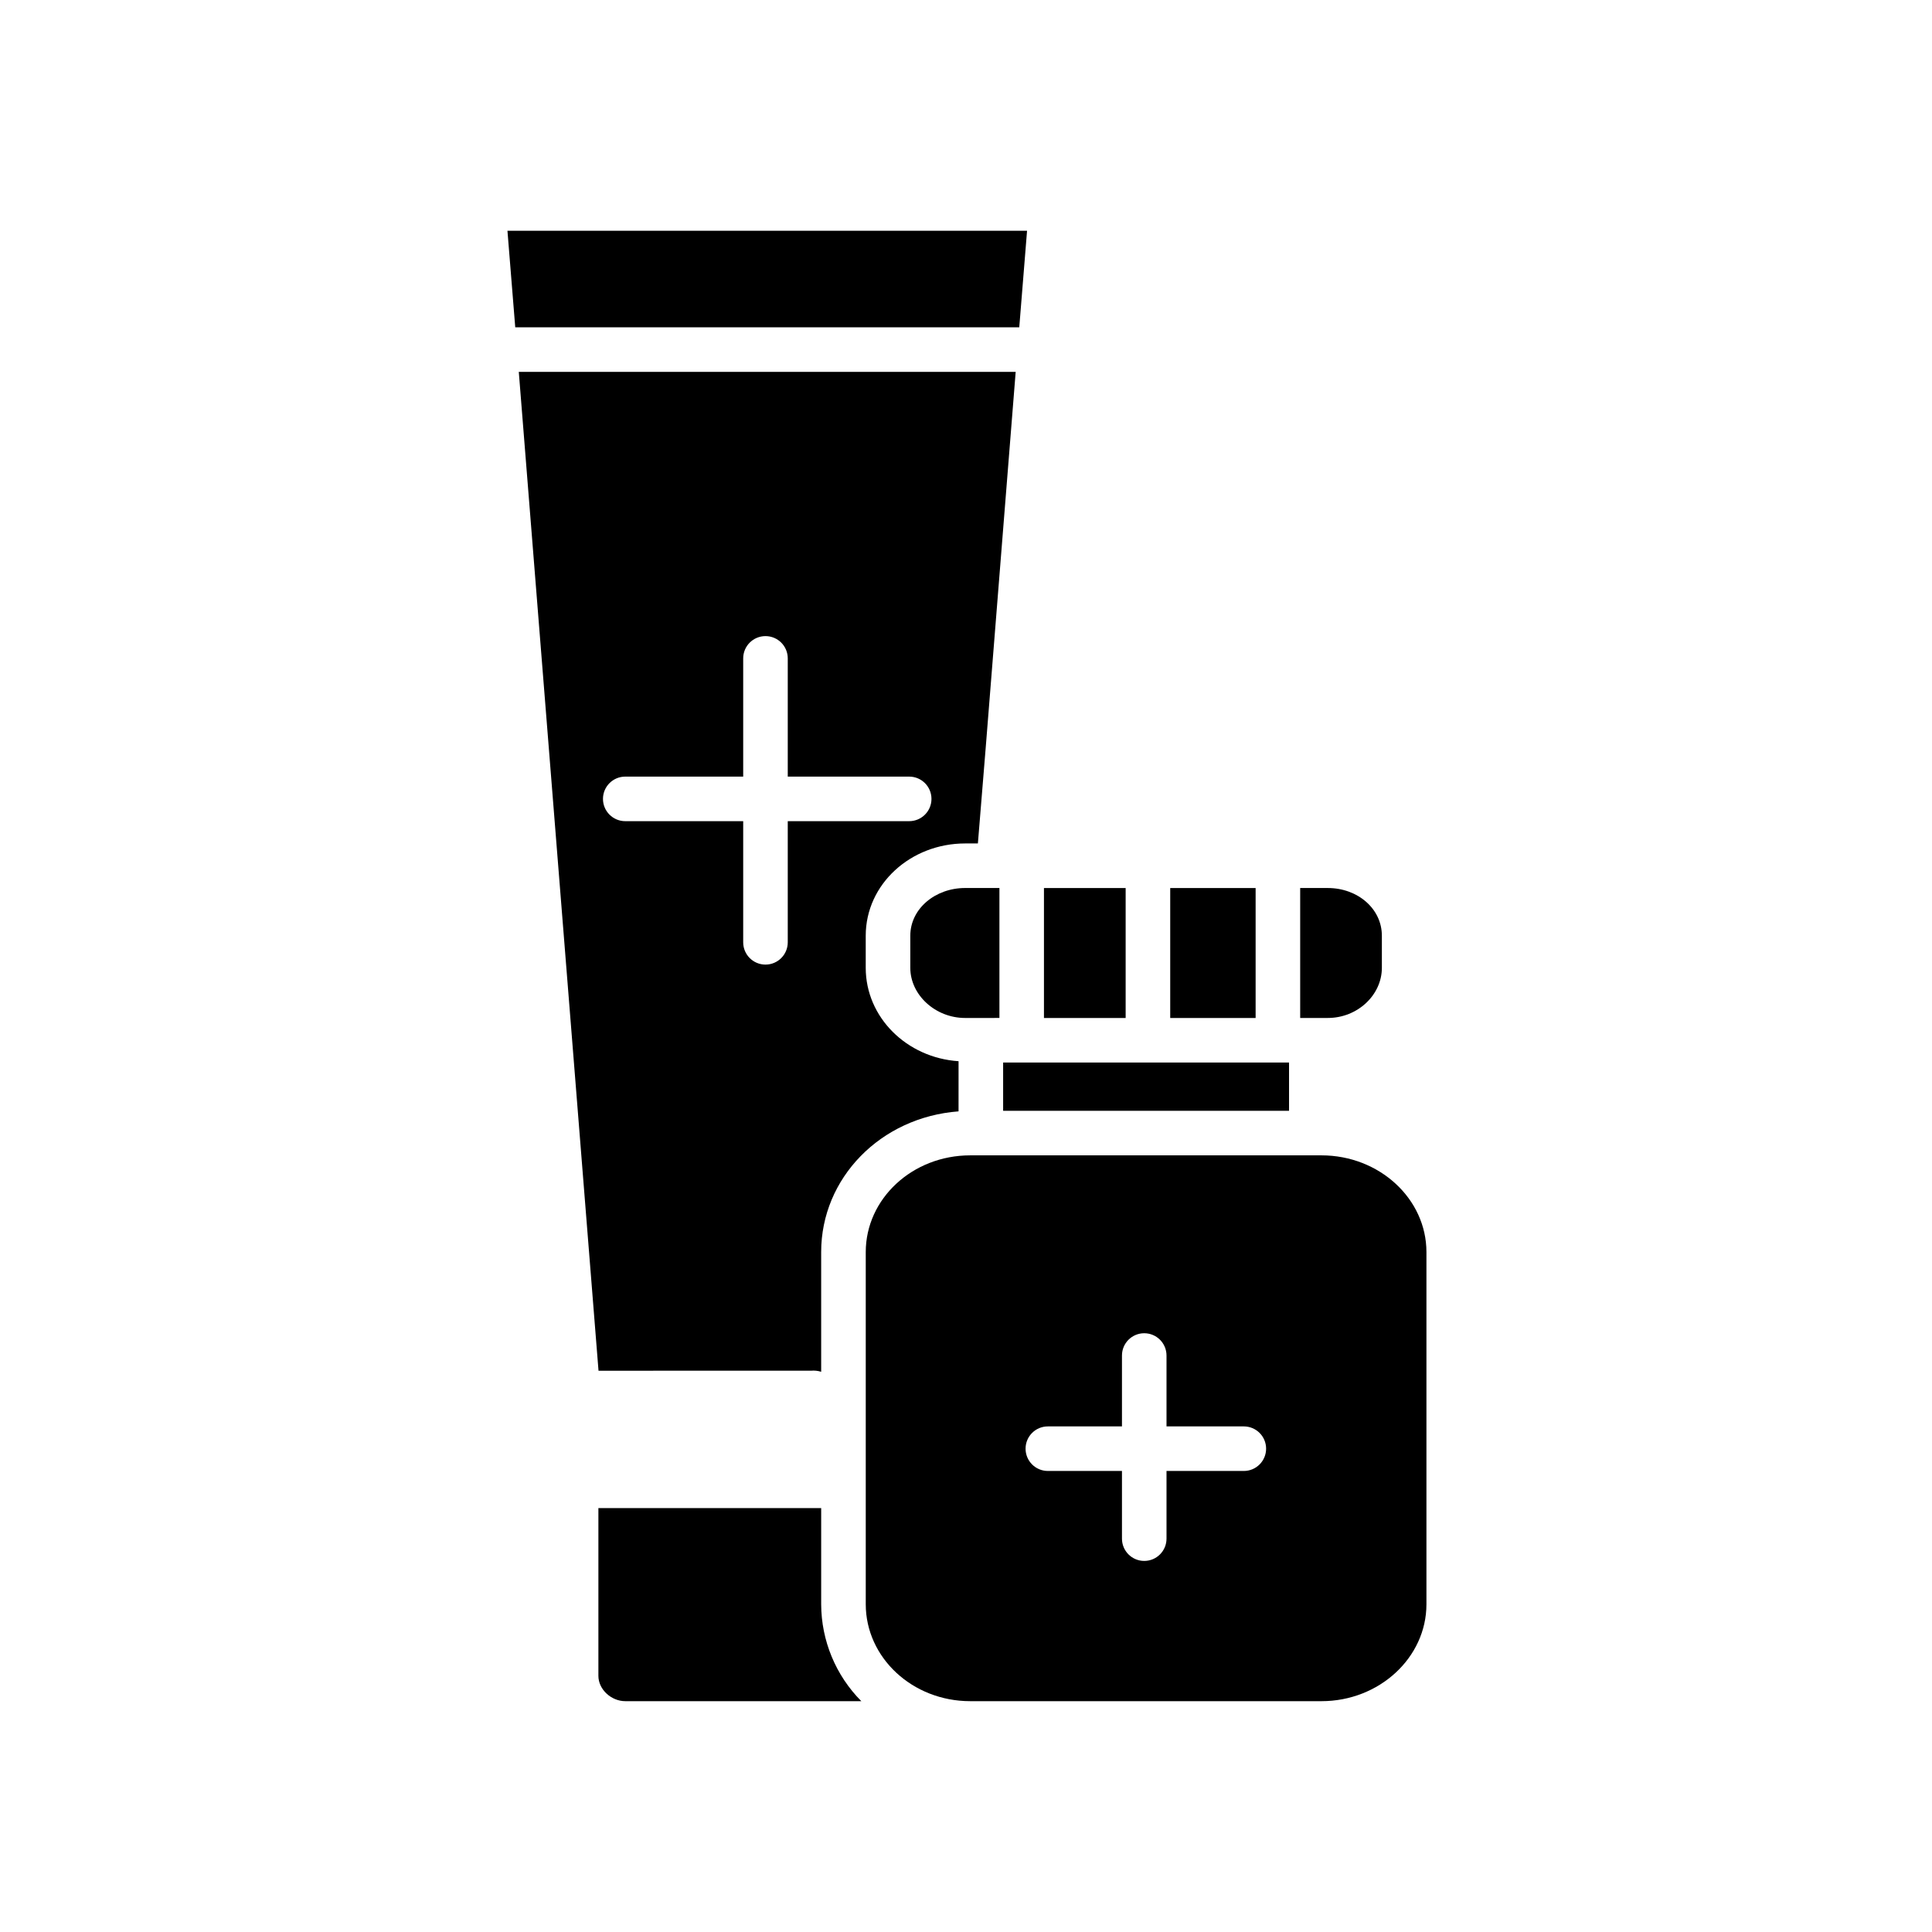
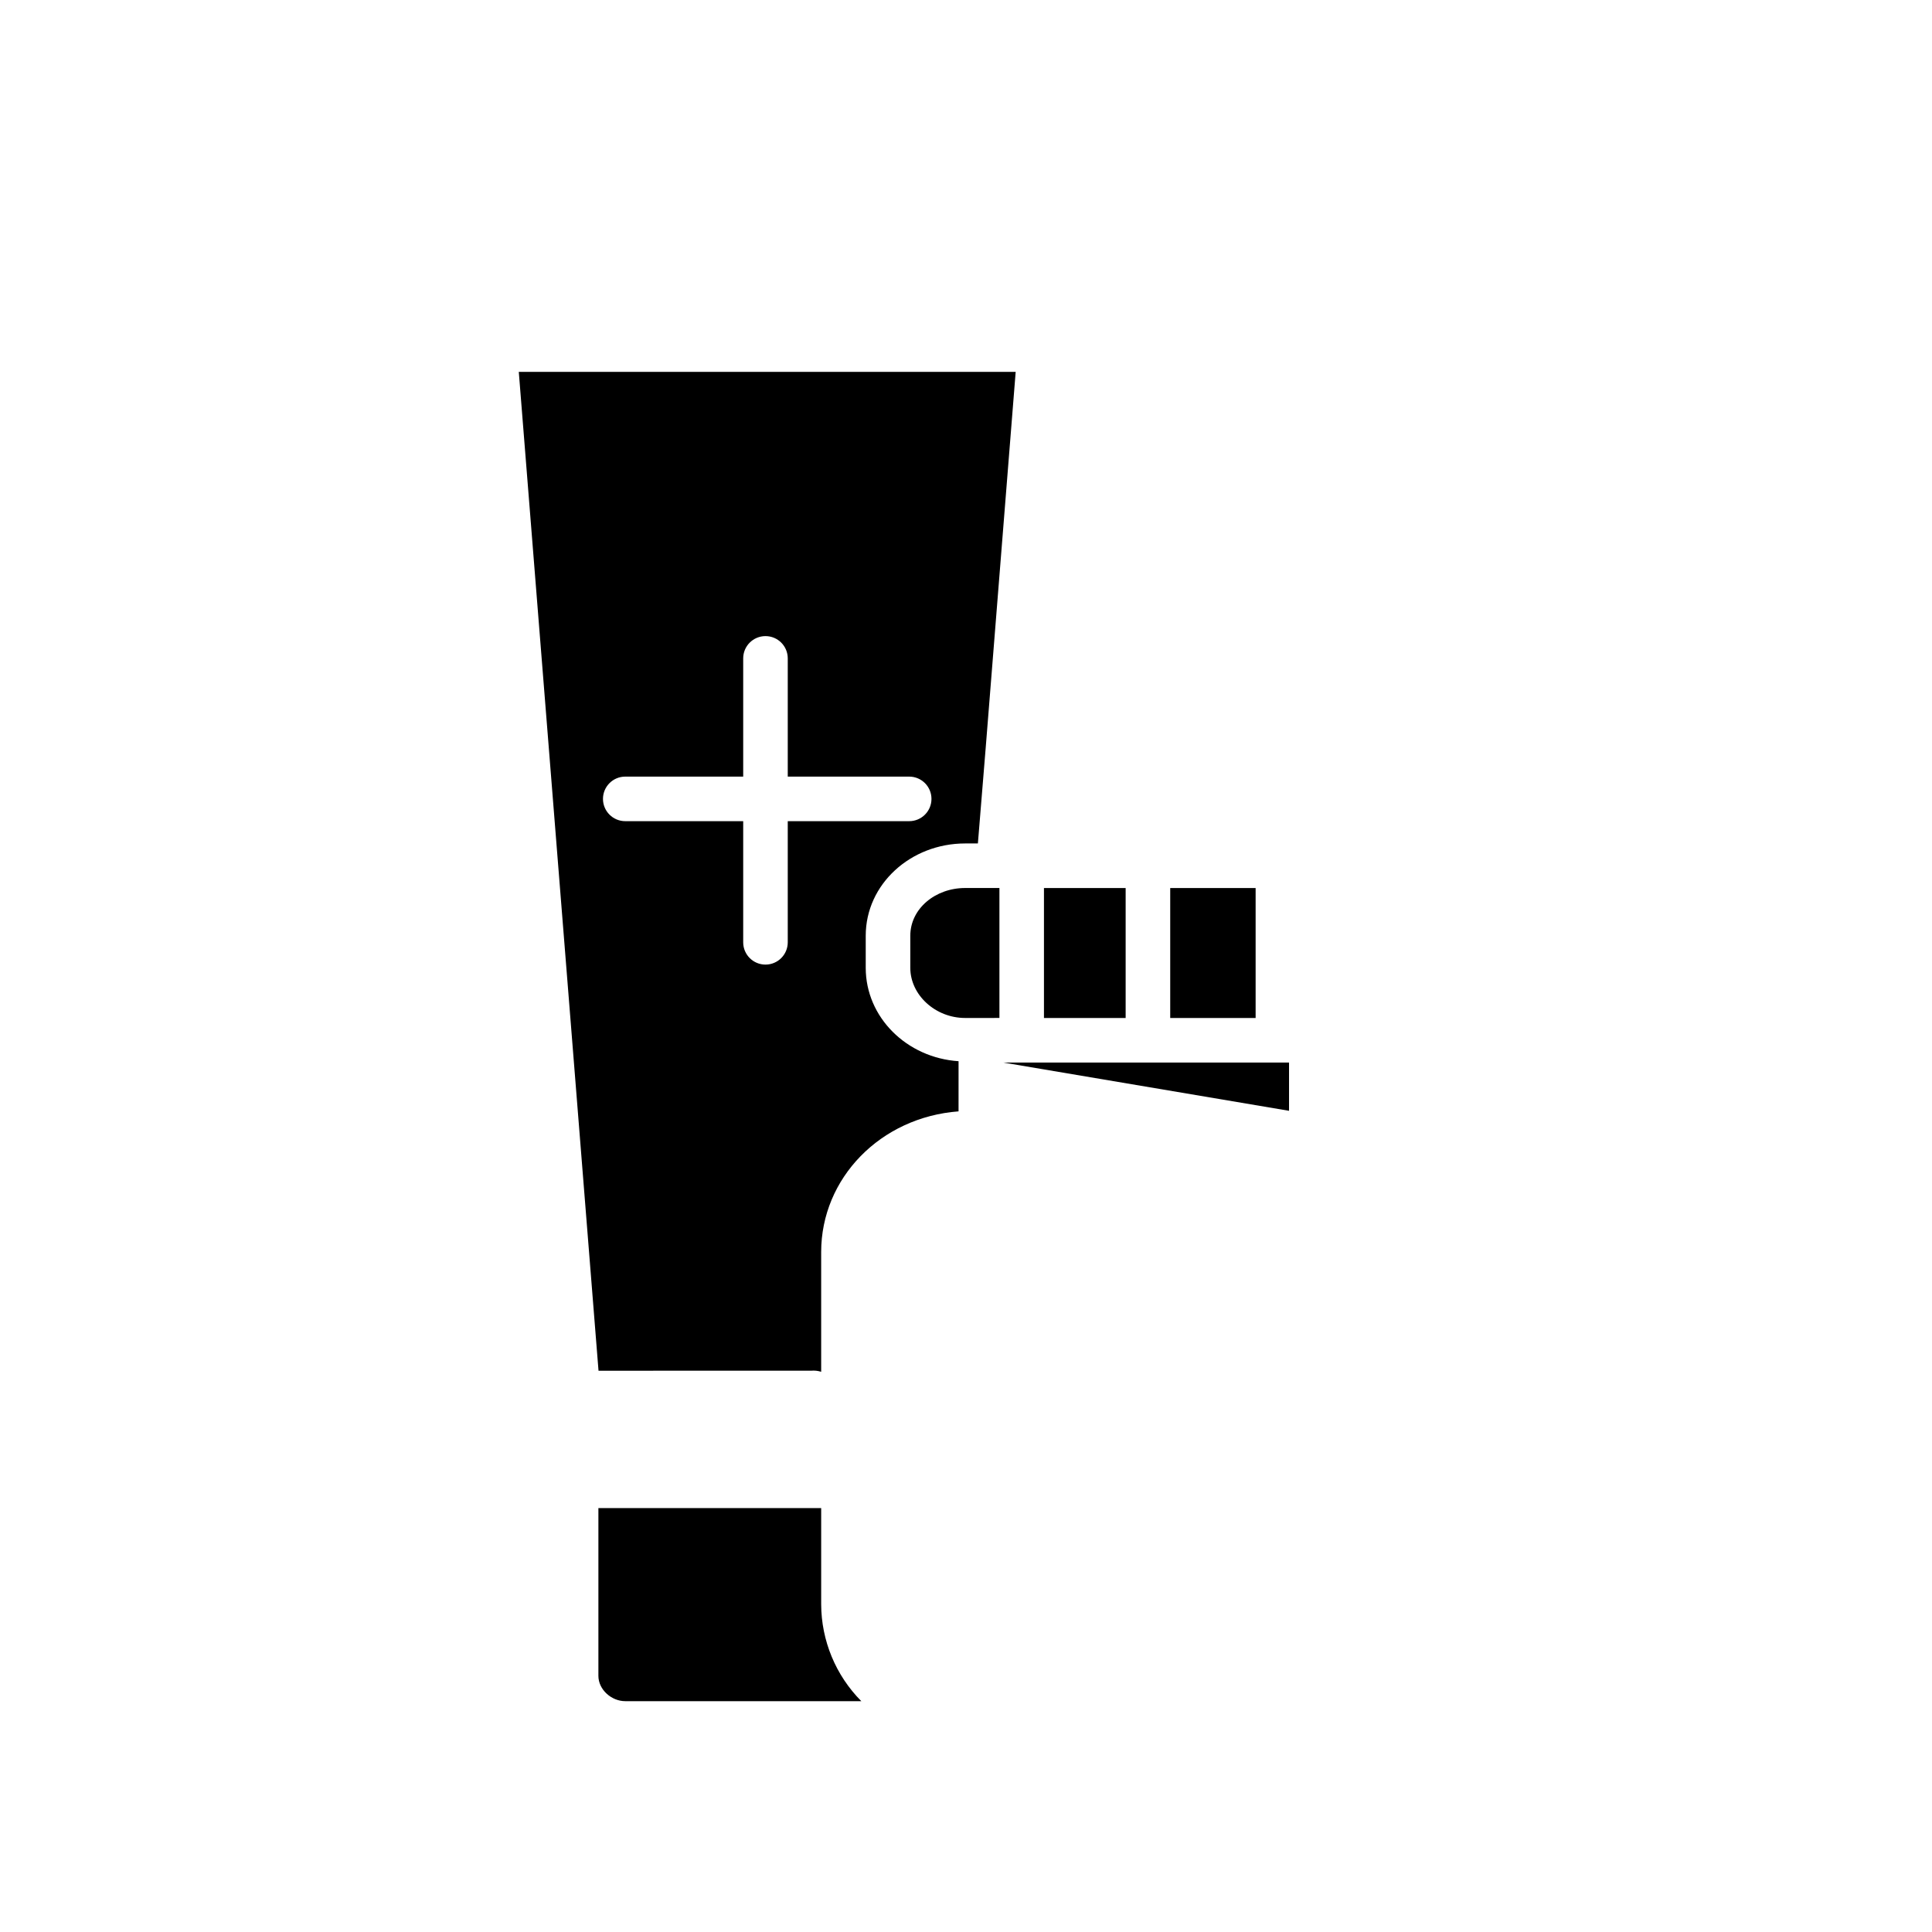
<svg xmlns="http://www.w3.org/2000/svg" fill="#000000" width="800px" height="800px" version="1.1" viewBox="144 144 512 512">
  <g>
-     <path d="m416.18 205.16h-137.7l2.066 25.586h133.57z" />
-     <path d="m409.84 425.58h75.77v12.793h-75.77z" />
+     <path d="m409.84 425.58h75.77v12.793z" />
    <path d="m420.66 379.34h21.648v34.441h-21.648z" />
-     <path d="m510.21 400.49v-8.508c0-7.172-6.422-12.648-14.324-12.648l-7.324-0.004v34.441h7.32c7.906 0 14.328-6.109 14.328-13.281z" />
    <path d="m454.12 379.34h22.633v34.441h-22.633z" />
    <path d="m358.95 507.25c0.902-0.082 1.809 0.016 2.668 0.289v-31.73c0-19.613 15.742-35.738 36.406-37.285l0.004-13.293c-13.777-0.91-24.602-11.656-24.602-24.742v-8.508c0-13.676 11.926-24.457 26.336-24.457h3.387l2.066-25.289 7.949-99.68h-131.68l21.129 264.7zm-49.25-157.44h31.254v-31.332c0-3.262 2.644-5.902 5.906-5.902s5.902 2.641 5.902 5.902v31.332h32.184c3.262 0 5.902 2.644 5.902 5.906s-2.641 5.902-5.902 5.902h-32.184v32.105c0 3.262-2.641 5.906-5.902 5.906s-5.906-2.644-5.906-5.906v-32.105h-31.254c-3.262 0-5.906-2.641-5.906-5.902s2.644-5.906 5.906-5.906z" />
-     <path d="m494.2 450.18h-93.078c-15.344 0-27.688 11.512-27.688 25.629v93.336c0 14.121 12.344 25.684 27.684 25.684h93.078c15.344 0 27.824-11.566 27.824-25.684v-93.332c0-14.121-12.48-25.633-27.82-25.633zm-20.574 83.641h-20.488v17.938c0 3.258-2.641 5.902-5.902 5.902s-5.902-2.644-5.902-5.902v-17.938h-19.641c-3.262 0-5.906-2.644-5.906-5.906s2.644-5.902 5.906-5.902h19.641v-18.789c0-3.258 2.641-5.902 5.902-5.902s5.902 2.644 5.902 5.902v18.789h20.488c3.262 0 5.906 2.641 5.906 5.902s-2.644 5.906-5.906 5.906z" />
    <path d="m361.62 543.66h-59.039v44.453c0 3.66 3.461 6.715 7.121 6.715h62.559c-6.789-6.828-10.609-16.055-10.641-25.684z" />
    <path d="m385.24 391.98v8.508c0 7.172 6.625 13.285 14.531 13.285l9.086-0.004v-34.438h-9.086c-7.906 0-14.531 5.477-14.531 12.648z" />
  </g>
</svg>